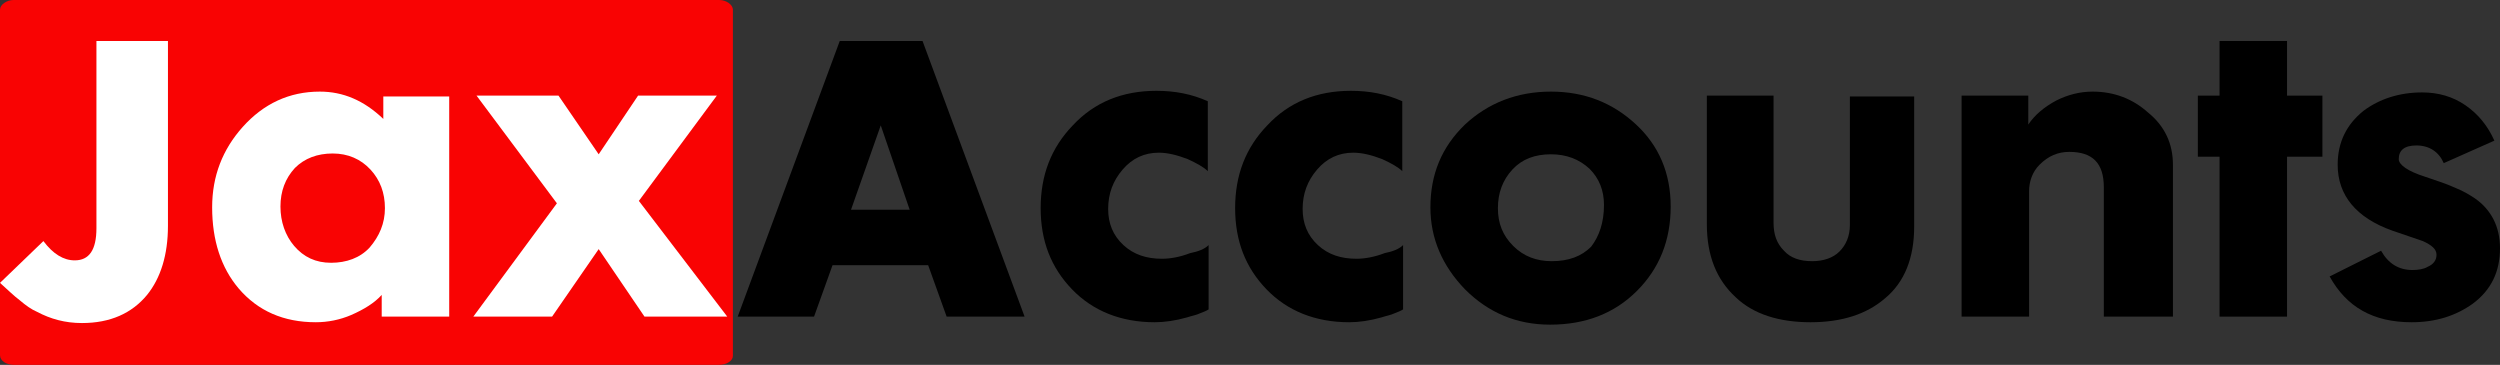
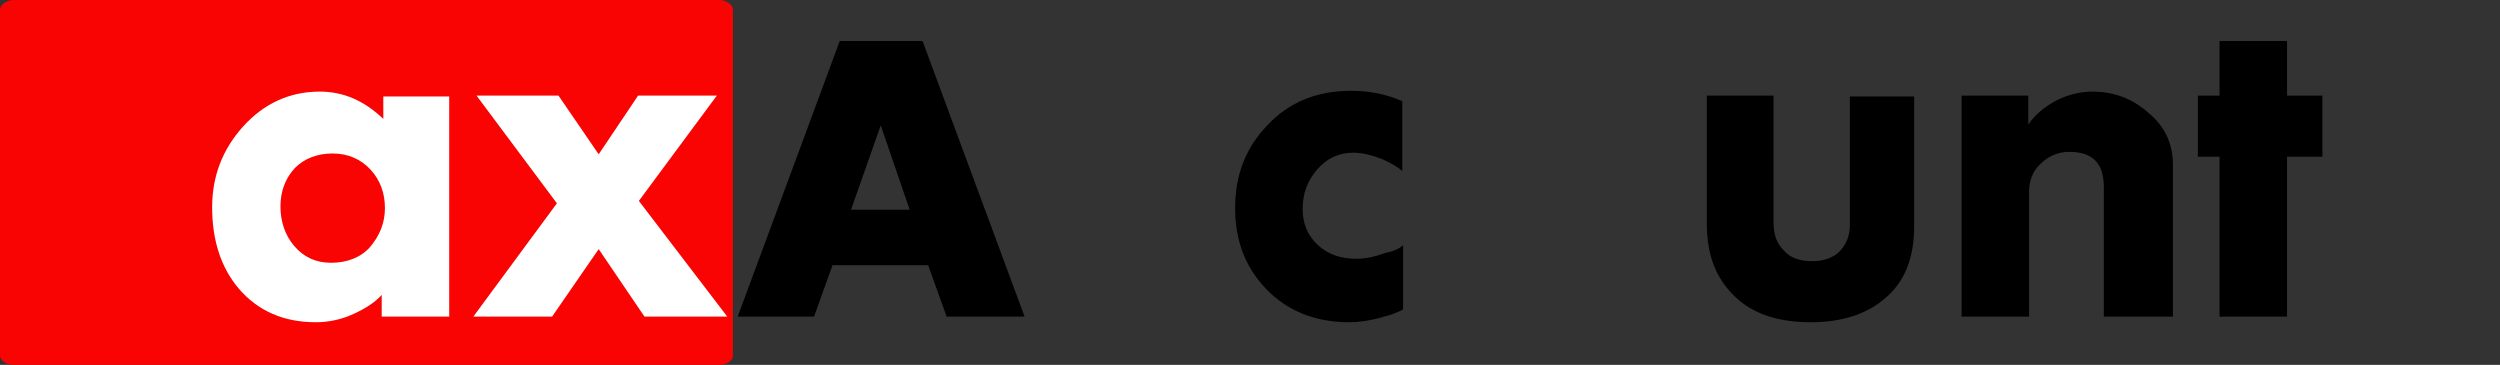
<svg xmlns="http://www.w3.org/2000/svg" version="1.1" id="图层_1" x="0px" y="0px" viewBox="0 0 311.1 45.4" style="enable-background:new 0 0 311.1 45.4;" xml:space="preserve">
  <rect x="0" y="0" width="311.1" height="45.4" fill="#333333" stroke="none" />
  <g>
    <path style="fill:#F90303;" d="M89.5,45.4H1.7c-0.9,0-1.7-0.5-1.7-1.2v-43C0,0.6,0.8,0,1.7,0h87.8c0.9,0,1.7,0.6,1.7,1.2v43.1 C91.2,44.9,90.4,45.4,89.5,45.4z" />
-     <path style="fill:#FFFFFF;" d="M20.9,5.1v23c0,3.6-0.9,6.5-2.6,8.6c-1.9,2.3-4.6,3.5-8.1,3.5c-2.1,0-3.9-0.5-5.6-1.4 c-0.7-0.3-1.4-0.8-2.1-1.4C1.7,36.8,0.9,36,0,35.2L5.4,30c1.2,1.6,2.5,2.4,3.9,2.4c1.8,0,2.7-1.3,2.7-4V5.1H20.9z" />
    <path style="fill:#FFFFFF;" d="M55.9,11.9v27.5h-8.4v-2.7c-0.9,1-2.2,1.8-3.8,2.5c-1.4,0.6-2.9,0.9-4.4,0.9c-4,0-7.2-1.4-9.6-4.2 c-2.2-2.6-3.3-6-3.3-10.1c0-3.9,1.3-7.2,3.8-10c2.6-2.9,5.8-4.4,9.6-4.4c2.9,0,5.5,1.1,7.9,3.4v-2.8H55.9z M47.9,25.9 c0-1.9-0.6-3.5-1.8-4.8c-1.2-1.3-2.8-2-4.7-2c-1.9,0-3.5,0.6-4.7,1.8c-1.2,1.3-1.8,2.9-1.8,4.8c0,1.9,0.6,3.6,1.7,4.9 c1.2,1.4,2.7,2.1,4.6,2.1c1.9,0,3.6-0.6,4.8-1.9C47.2,29.4,47.9,27.8,47.9,25.9z" />
    <path style="fill:#FFFFFF;" d="M79.5,25l11,14.4H80.2L74.5,31l-5.8,8.4h-9.8l10.4-14.1l-10-13.4h10.2l5,7.3l4.9-7.3h9.8L79.5,25z" />
    <path d="M114.8,5.1l12.7,34.3h-9.7l-2.3-6.4h-11.9l-2.3,6.4h-9.5l12.7-34.3L114.8,5.1z M105.9,26.1h7.3l-3.6-10.5L105.9,26.1z" />
-     <path d="M150.4,30.5v8c-0.3,0.2-0.6,0.3-1.1,0.5c-0.4,0.2-1,0.3-1.6,0.5c-1.4,0.4-2.8,0.6-4,0.6c-4.2,0-7.7-1.4-10.3-4.1 c-2.6-2.7-3.9-6-3.9-10.1c0-4.1,1.3-7.5,4-10.3c2.7-2.9,6.2-4.3,10.4-4.3c2.3,0,4.4,0.4,6.4,1.3v8.7c-0.5-0.5-1.4-1-2.5-1.5 c-1.3-0.5-2.5-0.8-3.6-0.8c-1.8,0-3.3,0.7-4.5,2.1c-1.2,1.4-1.8,3-1.8,4.9c0,1.8,0.6,3.3,1.9,4.5c1.3,1.2,2.9,1.7,4.8,1.7 c1,0,2.2-0.2,3.5-0.7C149.1,31.3,149.9,31,150.4,30.5z" />
    <path d="M174.6,30.5v8c-0.3,0.2-0.6,0.3-1.1,0.5c-0.4,0.2-1,0.3-1.6,0.5c-1.4,0.4-2.8,0.6-4,0.6c-4.2,0-7.7-1.4-10.3-4.1 c-2.6-2.7-3.9-6-3.9-10.1c0-4.1,1.3-7.5,4-10.3c2.7-2.9,6.2-4.3,10.4-4.3c2.3,0,4.4,0.4,6.4,1.3v8.7c-0.5-0.5-1.4-1-2.5-1.5 c-1.3-0.5-2.5-0.8-3.6-0.8c-1.8,0-3.3,0.7-4.5,2.1c-1.2,1.4-1.8,3-1.8,4.9c0,1.8,0.6,3.3,1.9,4.5c1.3,1.2,2.9,1.7,4.8,1.7 c1,0,2.2-0.2,3.5-0.7C173.3,31.3,174.1,31,174.6,30.5z" />
-     <path d="M207.9,25.7c0,4.2-1.4,7.7-4.2,10.5c-2.8,2.8-6.4,4.2-10.8,4.2c-4.2,0-7.7-1.5-10.6-4.4c-2.8-2.9-4.3-6.3-4.3-10.2 c0-4.1,1.4-7.5,4.3-10.3c2.9-2.7,6.5-4.1,10.7-4.1c4.2,0,7.7,1.4,10.6,4.1C206.4,18.1,207.9,21.5,207.9,25.7z M199.6,25.5 c0-1.8-0.6-3.3-1.8-4.5c-1.3-1.2-2.9-1.8-4.8-1.8c-2,0-3.6,0.6-4.8,1.9c-1.2,1.3-1.8,2.9-1.8,4.8c0,1.9,0.6,3.4,1.9,4.7 c1.3,1.3,2.9,1.9,4.8,1.9c2.1,0,3.7-0.6,4.9-1.8C199,29.4,199.6,27.7,199.6,25.5z" />
    <path d="M238.2,11.9v16.3c0,3.9-1.2,6.9-3.6,8.9c-2.3,2-5.4,3-9.3,3s-7.1-1-9.3-3.1c-2.4-2.2-3.6-5.2-3.6-9.1v-16h8.3v15.8 c0,1.5,0.4,2.6,1.3,3.5c0.8,0.9,2,1.3,3.5,1.3c1.4,0,2.6-0.4,3.4-1.2c0.8-0.8,1.3-1.9,1.3-3.3v-16H238.2z" />
    <path d="M270.4,20.5v18.9h-8.6V23.3c0-3-1.4-4.4-4.3-4.4c-1.4,0-2.6,0.5-3.7,1.6c-0.9,0.9-1.3,2.1-1.3,3.3l0,15.6h-8.4V11.9h8.3 v3.6c0.8-1.2,2-2.2,3.5-3c1.4-0.7,2.9-1.1,4.5-1.1c2.7,0,5,0.9,6.9,2.6C269.4,15.7,270.4,17.9,270.4,20.5z" />
    <path d="M289,11.9v7.6h-4.4v19.9h-8.4V19.5h-2.7v-7.6h2.7V5.1h8.4v6.8H289z" />
-     <path d="M311.1,30.9c0,2.9-1.1,5.2-3.4,6.9c-2.1,1.5-4.6,2.3-7.6,2.3c-4.8,0-8.1-1.9-10.2-5.7l6.4-3.2c0.9,1.6,2.2,2.4,3.9,2.4 c0.7,0,1.4-0.1,1.9-0.4c0.7-0.3,1.1-0.8,1.1-1.5c0-0.7-0.6-1.2-1.7-1.7l-3.8-1.3c-4.5-1.6-6.8-4.4-6.8-8.2c0-2.8,1.1-5,3.2-6.7 c2-1.5,4.5-2.3,7.3-2.3c2,0,3.8,0.5,5.4,1.6c1.6,1.1,2.8,2.6,3.6,4.4l-6.3,2.8c-0.6-1.4-1.8-2.2-3.4-2.2c-1.5,0-2.2,0.6-2.2,1.7 c0,0.7,1.1,1.5,3.3,2.2c1.5,0.5,2.7,0.9,3.8,1.4c1,0.4,1.8,0.9,2.4,1.3C310,26.1,311.1,28.2,311.1,30.9z" />
  </g>
</svg>